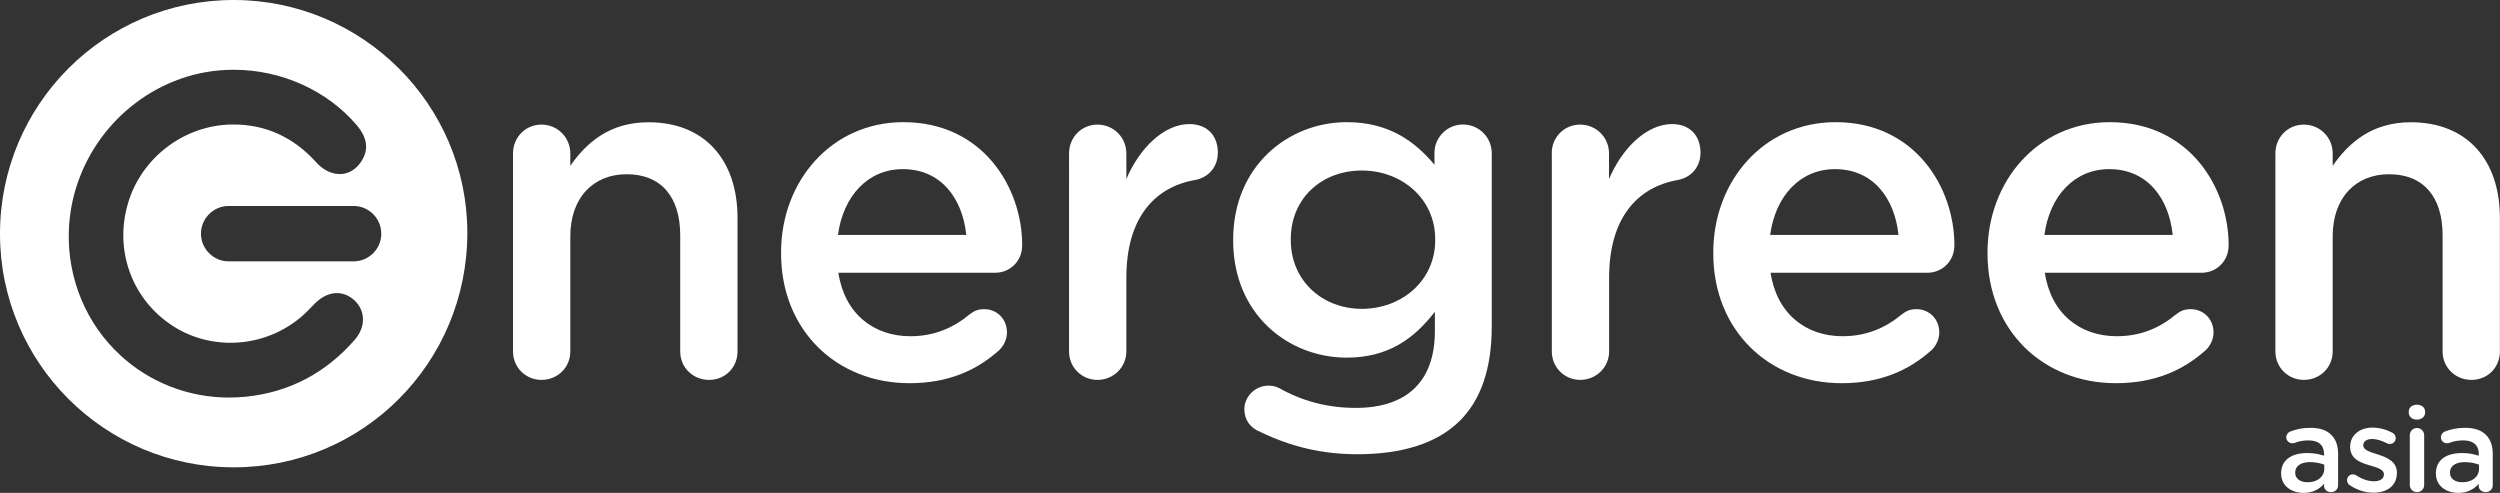
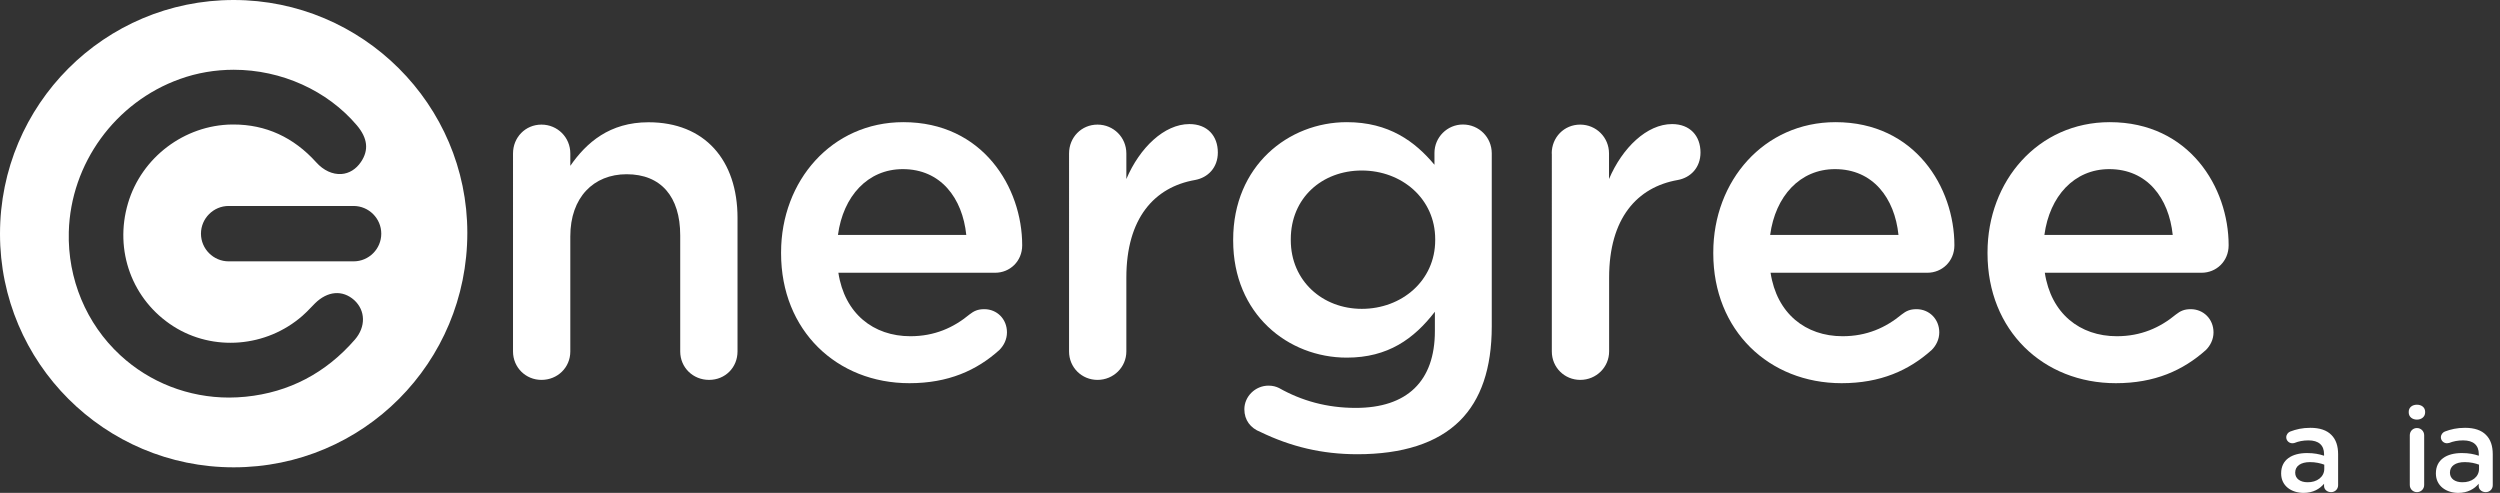
<svg xmlns="http://www.w3.org/2000/svg" version="1.1" id="Capa_1" x="0px" y="0px" viewBox="0 0 234.74 46.28" style="enable-background:new 0 0 234.74 46.28;" xml:space="preserve">
  <rect x="0" y="0" width="234.74" height="46.28" fill="#333333" stroke="none" />
  <style type="text/css"> .st0{fill:#FFFFFF;} </style>
  <g>
    <g>
      <path class="st0" d="M48.17,14.41c0-1.51,1.16-2.71,2.67-2.71s2.71,1.2,2.71,2.71v1.16c1.51-2.18,3.69-4.09,7.34-4.09 c5.29,0,8.36,3.56,8.36,8.98V33c0,1.51-1.16,2.67-2.67,2.67s-2.71-1.16-2.71-2.67V22.1c0-3.65-1.82-5.74-5.03-5.74 c-3.11,0-5.29,2.18-5.29,5.83V33c0,1.51-1.2,2.67-2.71,2.67c-1.47,0-2.67-1.16-2.67-2.67V14.41z" />
      <path class="st0" d="M85.39,35.98c-6.81,0-12.05-4.94-12.05-12.19v-0.09c0-6.72,4.76-12.23,11.48-12.23 c7.47,0,11.16,6.14,11.16,11.56c0,1.51-1.16,2.58-2.54,2.58H78.72c0.58,3.83,3.29,5.96,6.76,5.96c2.27,0,4.05-0.8,5.56-2.05 c0.4-0.31,0.76-0.49,1.38-0.49c1.2,0,2.13,0.93,2.13,2.18c0,0.67-0.31,1.25-0.71,1.65C91.71,34.78,89.04,35.98,85.39,35.98z M90.73,22.06c-0.36-3.47-2.4-6.18-5.96-6.18c-3.29,0-5.6,2.54-6.09,6.18H90.73z" />
      <path class="st0" d="M100.38,14.41c0-1.51,1.16-2.71,2.67-2.71s2.71,1.2,2.71,2.71v2.4c1.25-2.94,3.56-5.16,5.92-5.16 c1.69,0,2.67,1.11,2.67,2.67c0,1.42-0.93,2.36-2.14,2.58c-3.83,0.67-6.45,3.6-6.45,9.16V33c0,1.47-1.2,2.67-2.71,2.67 c-1.47,0-2.67-1.16-2.67-2.67V14.41z" />
      <path class="st0" d="M118.35,40.56c-0.93-0.36-1.51-1.11-1.51-2.13c0-1.2,1.02-2.22,2.27-2.22c0.4,0,0.71,0.09,0.98,0.22 c2.13,1.2,4.49,1.87,7.21,1.87c4.8,0,7.43-2.49,7.43-7.21v-1.82c-1.96,2.54-4.4,4.31-8.27,4.31c-5.52,0-10.67-4.09-10.67-10.99 v-0.09c0-6.94,5.2-11.03,10.67-11.03c3.96,0,6.41,1.82,8.23,4v-1.11c0-1.47,1.2-2.67,2.67-2.67c1.51,0,2.71,1.2,2.71,2.71v16.24 c0,3.96-1.02,6.89-2.98,8.85c-2.13,2.13-5.43,3.16-9.65,3.16C124.13,42.65,121.2,41.94,118.35,40.56z M134.76,22.55v-0.09 c0-3.82-3.16-6.45-6.89-6.45c-3.74,0-6.67,2.58-6.67,6.45v0.09c0,3.82,2.98,6.45,6.67,6.45C131.6,29,134.76,26.37,134.76,22.55z" />
      <path class="st0" d="M145.7,14.41c0-1.51,1.16-2.71,2.67-2.71c1.51,0,2.71,1.2,2.71,2.71v2.4c1.25-2.94,3.56-5.16,5.92-5.16 c1.69,0,2.67,1.11,2.67,2.67c0,1.42-0.93,2.36-2.13,2.58c-3.83,0.67-6.45,3.6-6.45,9.16V33c0,1.47-1.2,2.67-2.71,2.67 c-1.47,0-2.67-1.16-2.67-2.67V14.41z" />
      <path class="st0" d="M172.92,35.98c-6.81,0-12.05-4.94-12.05-12.19v-0.09c0-6.72,4.76-12.23,11.48-12.23 c7.47,0,11.16,6.14,11.16,11.56c0,1.51-1.16,2.58-2.54,2.58h-14.72c0.58,3.83,3.29,5.96,6.76,5.96c2.27,0,4.05-0.8,5.56-2.05 c0.4-0.31,0.76-0.49,1.38-0.49c1.2,0,2.14,0.93,2.14,2.18c0,0.67-0.31,1.25-0.71,1.65C179.24,34.78,176.57,35.98,172.92,35.98z M178.26,22.06c-0.36-3.47-2.4-6.18-5.96-6.18c-3.29,0-5.6,2.54-6.09,6.18H178.26z" />
      <path class="st0" d="M198.67,35.98c-6.81,0-12.05-4.94-12.05-12.19v-0.09c0-6.72,4.76-12.23,11.48-12.23 c7.47,0,11.16,6.14,11.16,11.56c0,1.51-1.16,2.58-2.54,2.58H192c0.58,3.83,3.29,5.96,6.76,5.96c2.27,0,4.05-0.8,5.56-2.05 c0.4-0.31,0.76-0.49,1.38-0.49c1.2,0,2.14,0.93,2.14,2.18c0,0.67-0.31,1.25-0.71,1.65C204.98,34.78,202.32,35.98,198.67,35.98z M204.01,22.06c-0.36-3.47-2.4-6.18-5.96-6.18c-3.29,0-5.6,2.54-6.09,6.18H204.01z" />
-       <path class="st0" d="M213.65,14.41c0-1.51,1.16-2.71,2.67-2.71c1.51,0,2.71,1.2,2.71,2.71v1.16c1.51-2.18,3.69-4.09,7.34-4.09 c5.29,0,8.36,3.56,8.36,8.98V33c0,1.51-1.16,2.67-2.67,2.67s-2.71-1.16-2.71-2.67V22.1c0-3.65-1.82-5.74-5.03-5.74 c-3.11,0-5.29,2.18-5.29,5.83V33c0,1.51-1.2,2.67-2.71,2.67c-1.47,0-2.67-1.16-2.67-2.67V14.41z" />
    </g>
    <g>
      <path class="st0" d="M214.19,44.46v-0.02c0-1.27,1-1.9,2.44-1.9c0.66,0,1.13,0.1,1.59,0.25v-0.15c0-0.84-0.51-1.29-1.46-1.29 c-0.51,0-0.94,0.09-1.31,0.24c-0.08,0.02-0.14,0.03-0.21,0.03c-0.31,0-0.57-0.25-0.57-0.56c0-0.25,0.17-0.46,0.37-0.54 c0.56-0.21,1.13-0.35,1.9-0.35c0.88,0,1.54,0.23,1.96,0.66c0.44,0.43,0.64,1.05,0.64,1.82v2.91c0,0.37-0.29,0.65-0.66,0.65 c-0.39,0-0.66-0.27-0.66-0.57v-0.22c-0.4,0.48-1.02,0.86-1.92,0.86C215.17,46.28,214.19,45.64,214.19,44.46z M218.24,44.03v-0.4 c-0.35-0.13-0.81-0.24-1.34-0.24c-0.87,0-1.39,0.37-1.39,0.98v0.02c0,0.57,0.5,0.89,1.15,0.89 C217.55,45.3,218.24,44.78,218.24,44.03z" />
-       <path class="st0" d="M220.64,45.56c-0.15-0.08-0.26-0.25-0.26-0.47c0-0.3,0.23-0.55,0.55-0.55c0.11,0,0.21,0.03,0.29,0.08 c0.57,0.38,1.16,0.57,1.7,0.57c0.58,0,0.92-0.25,0.92-0.64v-0.02c0-0.46-0.63-0.62-1.32-0.83c-0.87-0.25-1.85-0.6-1.85-1.73v-0.02 c0-1.12,0.93-1.8,2.1-1.8c0.63,0,1.29,0.18,1.86,0.48c0.19,0.1,0.32,0.28,0.32,0.51c0,0.31-0.25,0.55-0.56,0.55 c-0.11,0-0.18-0.02-0.27-0.07c-0.48-0.25-0.97-0.4-1.39-0.4c-0.53,0-0.83,0.25-0.83,0.58v0.02c0,0.44,0.64,0.62,1.33,0.84 c0.86,0.27,1.83,0.66,1.83,1.72v0.02c0,1.24-0.96,1.86-2.19,1.86C222.14,46.27,221.33,46.03,220.64,45.56z" />
      <path class="st0" d="M226.17,38.66c0-0.4,0.33-0.66,0.77-0.66c0.44,0,0.77,0.26,0.77,0.66v0.07c0,0.4-0.34,0.67-0.77,0.67 c-0.44,0-0.77-0.27-0.77-0.67V38.66z M226.27,40.87c0-0.38,0.29-0.68,0.67-0.68c0.38,0,0.68,0.3,0.68,0.68v4.67 c0,0.38-0.3,0.67-0.68,0.67c-0.37,0-0.67-0.29-0.67-0.67V40.87z" />
      <path class="st0" d="M228.72,44.46v-0.02c0-1.27,1-1.9,2.44-1.9c0.66,0,1.13,0.1,1.59,0.25v-0.15c0-0.84-0.51-1.29-1.47-1.29 c-0.51,0-0.94,0.09-1.31,0.24c-0.08,0.02-0.15,0.03-0.21,0.03c-0.31,0-0.57-0.25-0.57-0.56c0-0.25,0.17-0.46,0.37-0.54 c0.56-0.21,1.13-0.35,1.9-0.35c0.88,0,1.54,0.23,1.96,0.66c0.44,0.43,0.64,1.05,0.64,1.82v2.91c0,0.37-0.29,0.65-0.66,0.65 c-0.39,0-0.66-0.27-0.66-0.57v-0.22c-0.4,0.48-1.02,0.86-1.92,0.86C229.71,46.28,228.72,45.64,228.72,44.46z M232.77,44.03v-0.4 c-0.35-0.13-0.81-0.24-1.34-0.24c-0.87,0-1.39,0.37-1.39,0.98v0.02c0,0.57,0.5,0.89,1.15,0.89 C232.09,45.3,232.77,44.78,232.77,44.03z" />
    </g>
    <path class="st0" d="M21.94,0C9.81,0,0,9.82,0,21.96c0,12.11,9.83,21.92,21.94,21.92c12.16,0,21.94-9.82,21.94-22.02 C43.88,9.82,34.03,0,21.94,0z M33.32,31.89c-2.73,3.14-6.18,4.95-10.25,5.36c-0.52,0.05-1.04,0.08-1.56,0.08 c-3.79,0-7.45-1.41-10.23-3.99C8.1,30.4,6.34,26.18,6.46,21.78c0.17-6.42,4.36-12.19,10.43-14.36c1.61-0.58,3.32-0.87,5.06-0.87 c4.47,0,8.79,1.95,11.56,5.22c1.01,1.2,1.14,2.32,0.38,3.44c-0.46,0.68-1.11,1.08-1.84,1.13c-0.82,0.05-1.67-0.33-2.36-1.1 c-2.13-2.36-4.74-3.55-7.77-3.55h-0.13c-4.47,0.05-8.5,3.09-9.77,7.39c-1.32,4.45,0.39,9.09,4.26,11.56 c3.74,2.38,8.72,1.98,12.11-0.98c0.28-0.24,0.54-0.51,0.79-0.77l0.39-0.4c1.18-1.17,2.59-1.29,3.69-0.31 C34.33,29.16,34.36,30.69,33.32,31.89z M33.2,24.54H21.47c-1.43,0-2.6-1.17-2.6-2.6c0-1.43,1.17-2.6,2.6-2.6H33.2 c1.43,0,2.6,1.17,2.6,2.6C35.8,23.37,34.64,24.54,33.2,24.54z" />
  </g>
</svg>